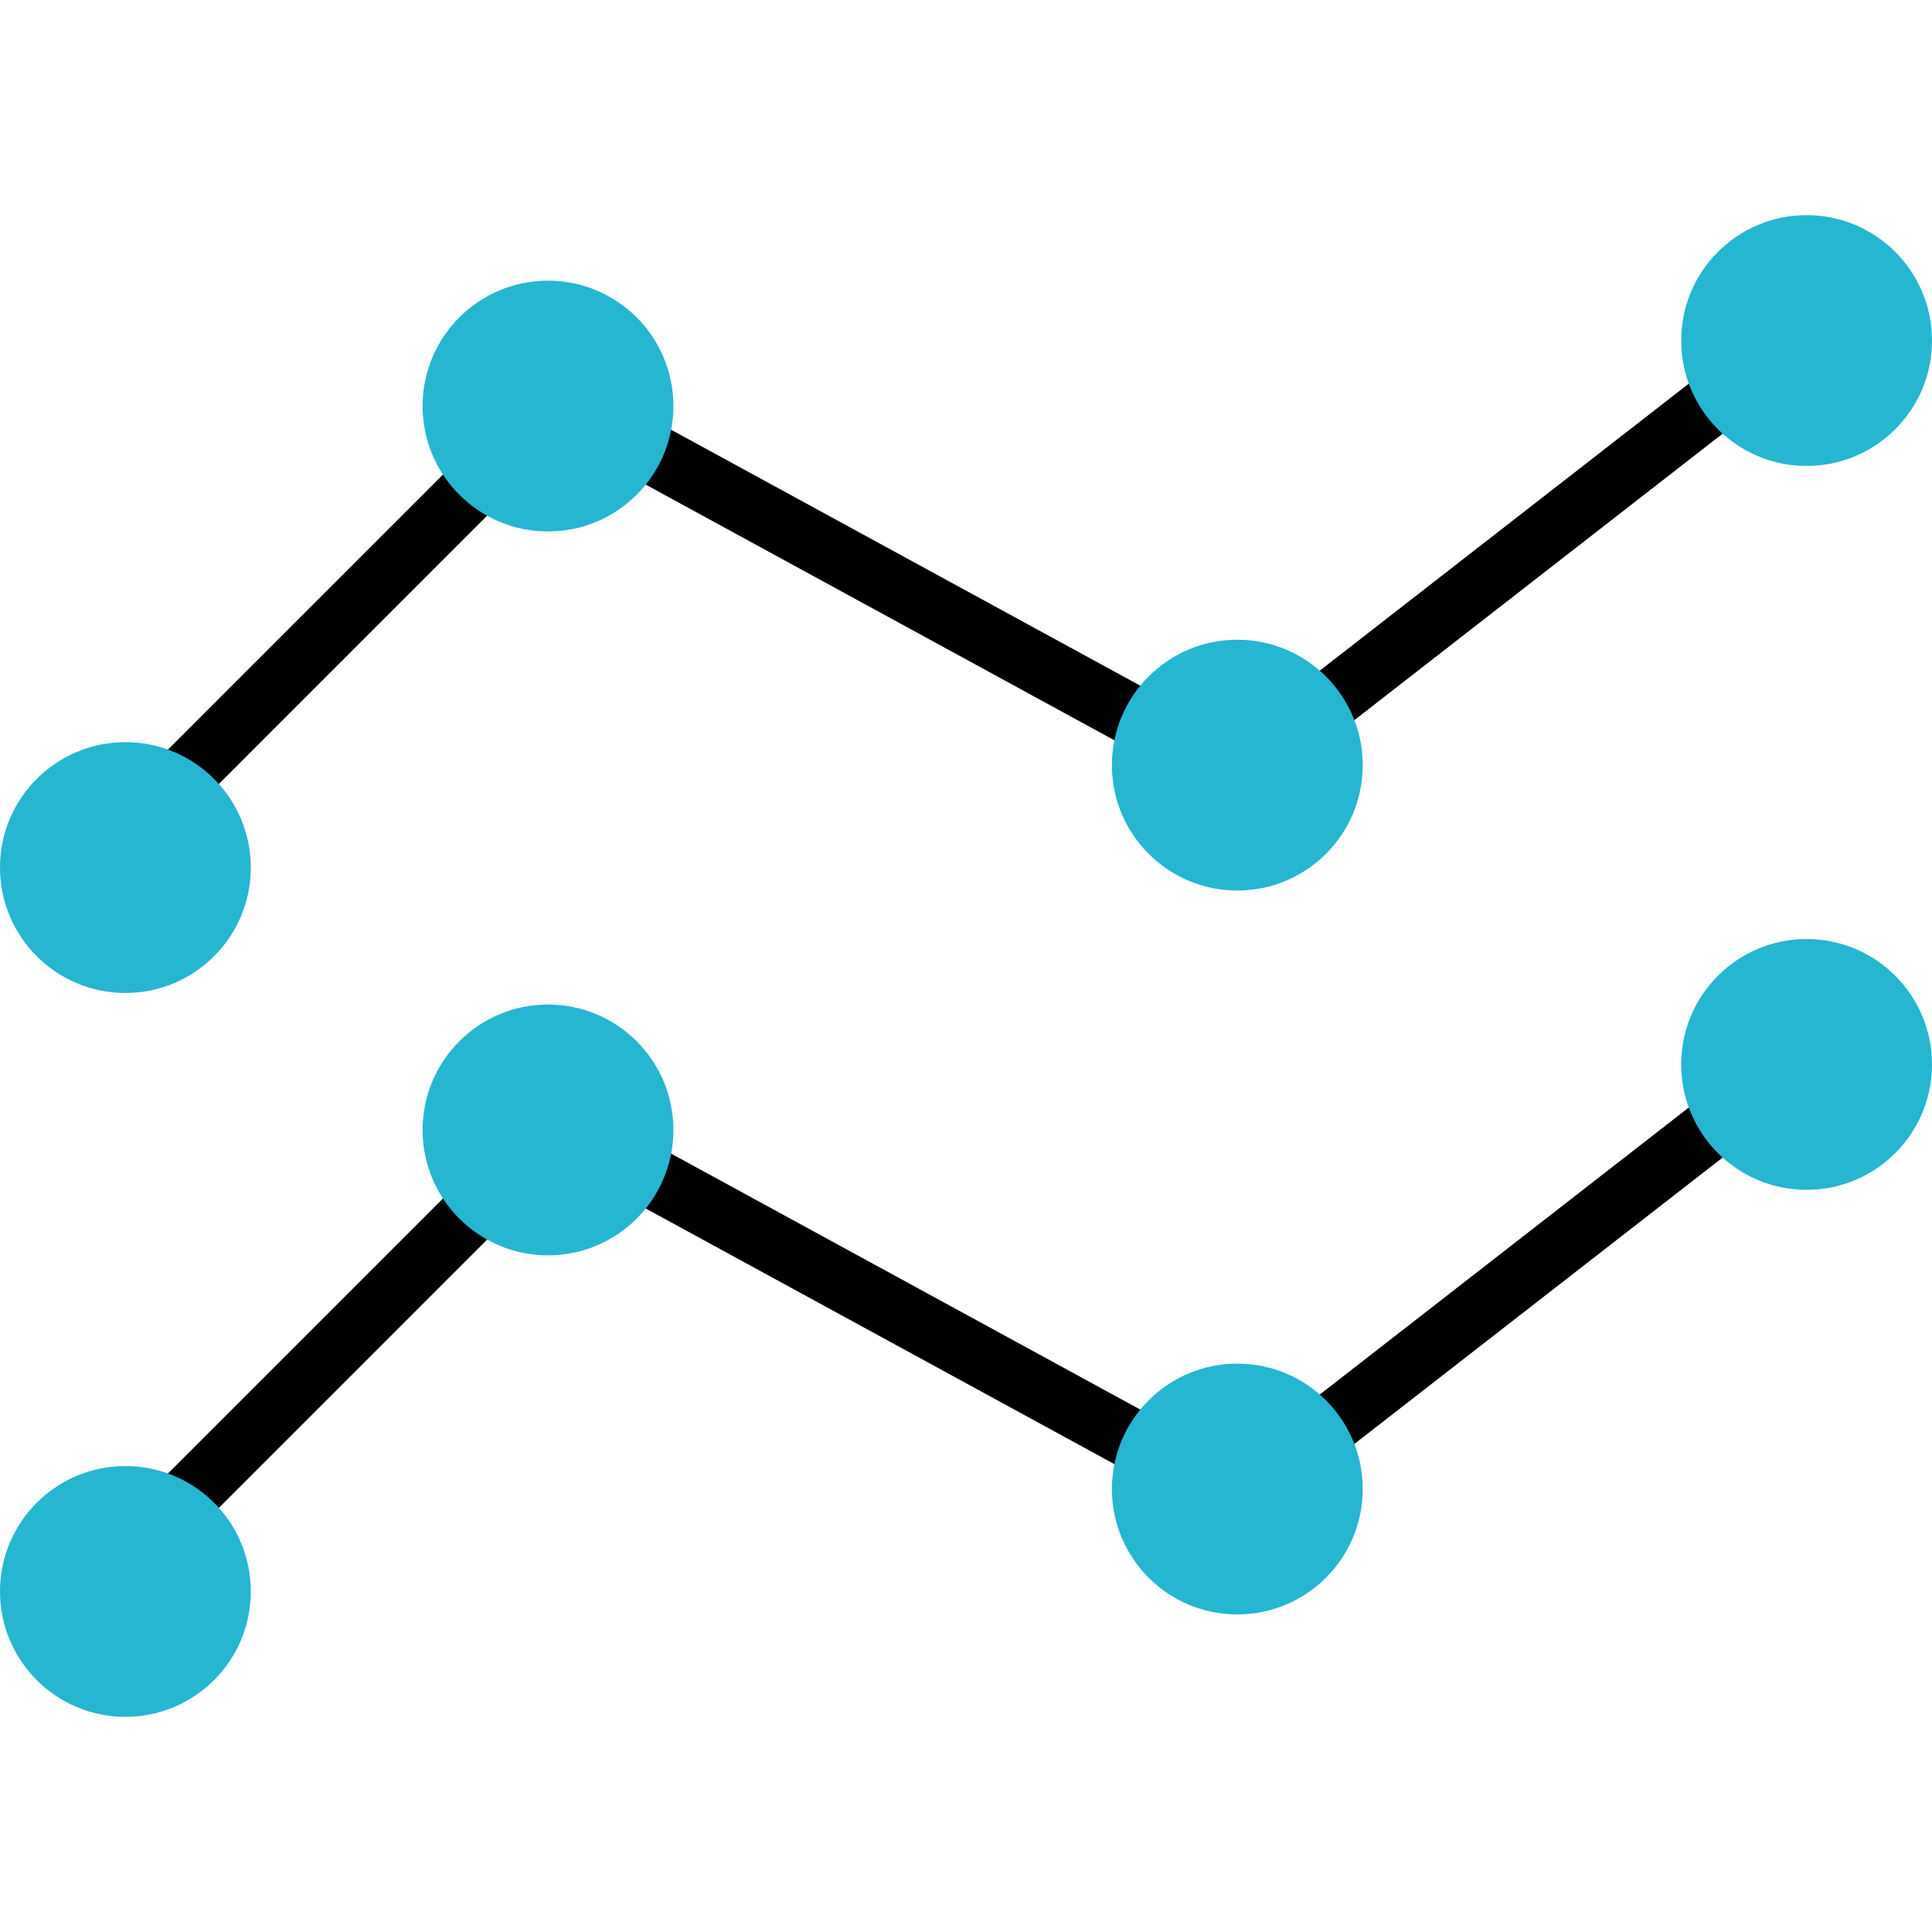
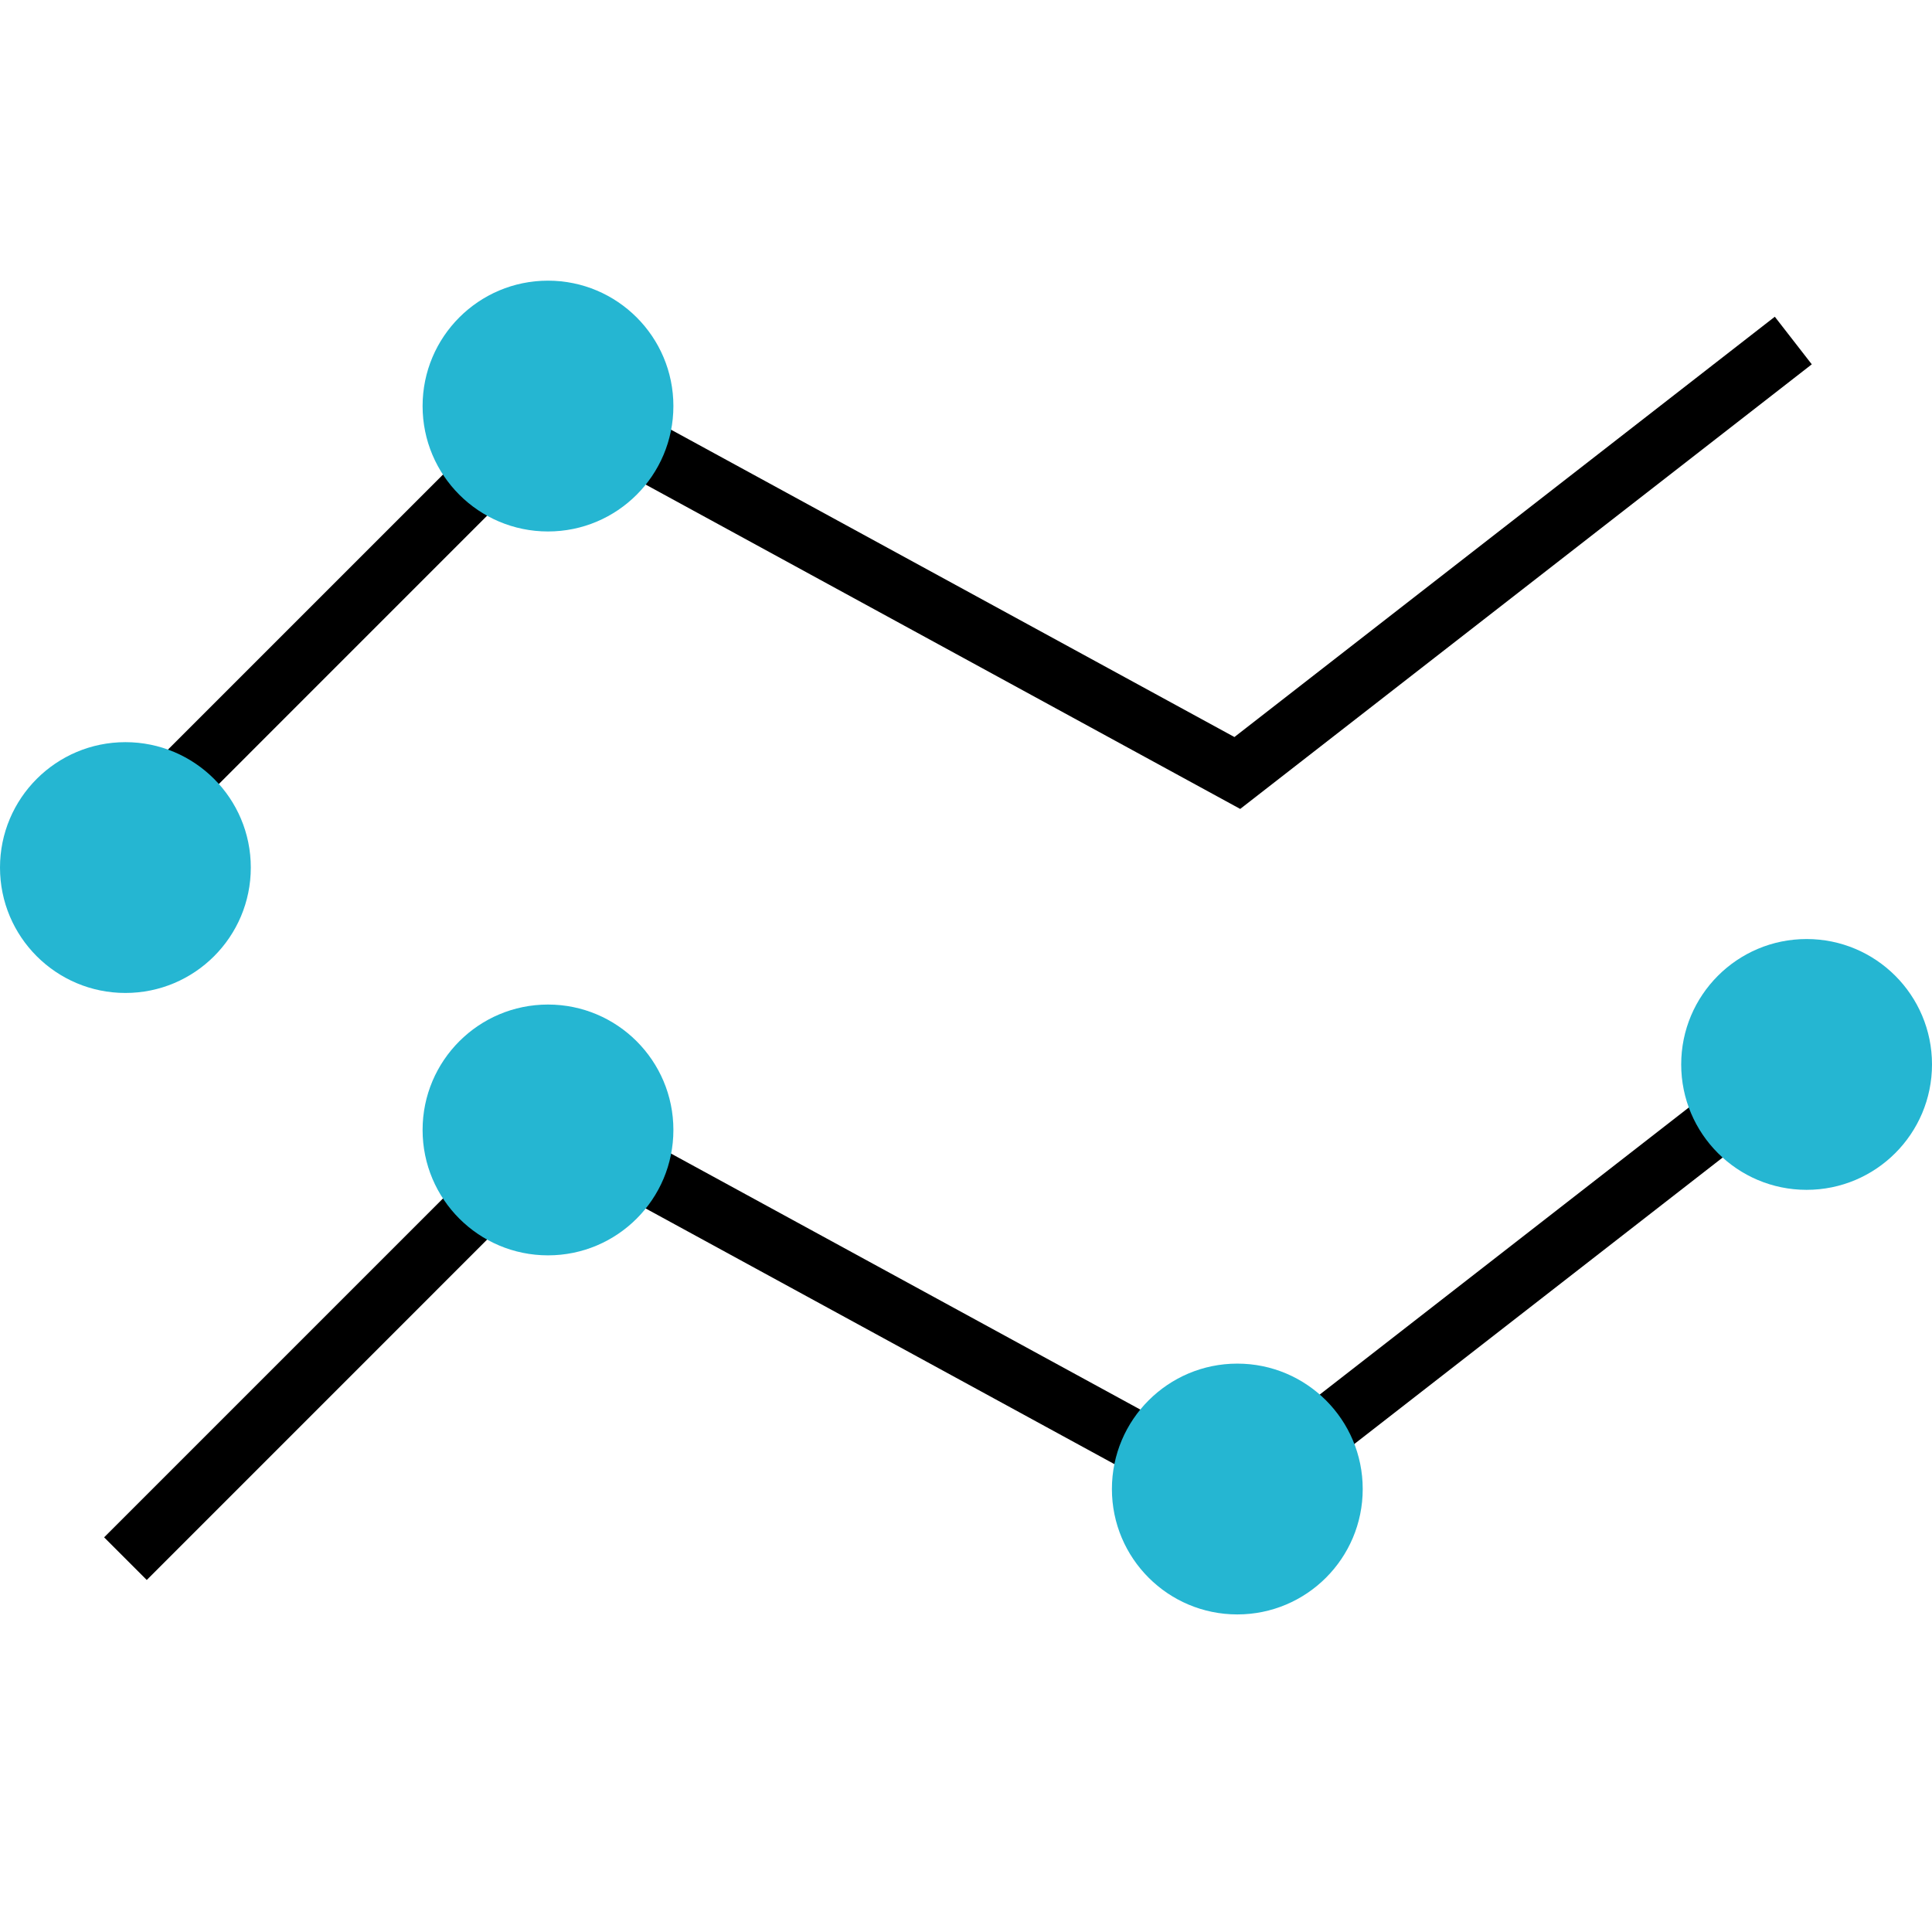
<svg xmlns="http://www.w3.org/2000/svg" height="800px" width="800px" version="1.1" id="Layer_1" viewBox="0 0 512.48 512.48" xml:space="preserve">
  <polygon points="38.928,227.088 27.616,215.776 146.56,96.832 327.44,195.504 470.784,84.016 480.592,96.64 328.976,214.576   149.392,116.608 " />
  <polygon points="38.928,419.104 27.616,407.792 146.56,288.848 327.44,387.52 470.784,276.032 480.592,288.656 328.976,406.576   149.392,308.624 " />
  <g>
-     <circle style="fill:#25B6D2;" cx="479.216" cy="90.336" r="33.264" />
    <circle style="fill:#25B6D2;" cx="33.264" cy="230.128" r="33.264" />
    <circle style="fill:#25B6D2;" cx="145.36" cy="107.712" r="33.264" />
-     <circle style="fill:#25B6D2;" cx="328.208" cy="202.96" r="33.264" />
    <circle style="fill:#25B6D2;" cx="479.216" cy="282.352" r="33.264" />
-     <circle style="fill:#25B6D2;" cx="33.264" cy="422.144" r="33.264" />
    <circle style="fill:#25B6D2;" cx="145.36" cy="299.728" r="33.264" />
    <circle style="fill:#25B6D2;" cx="328.208" cy="394.976" r="33.264" />
  </g>
</svg>